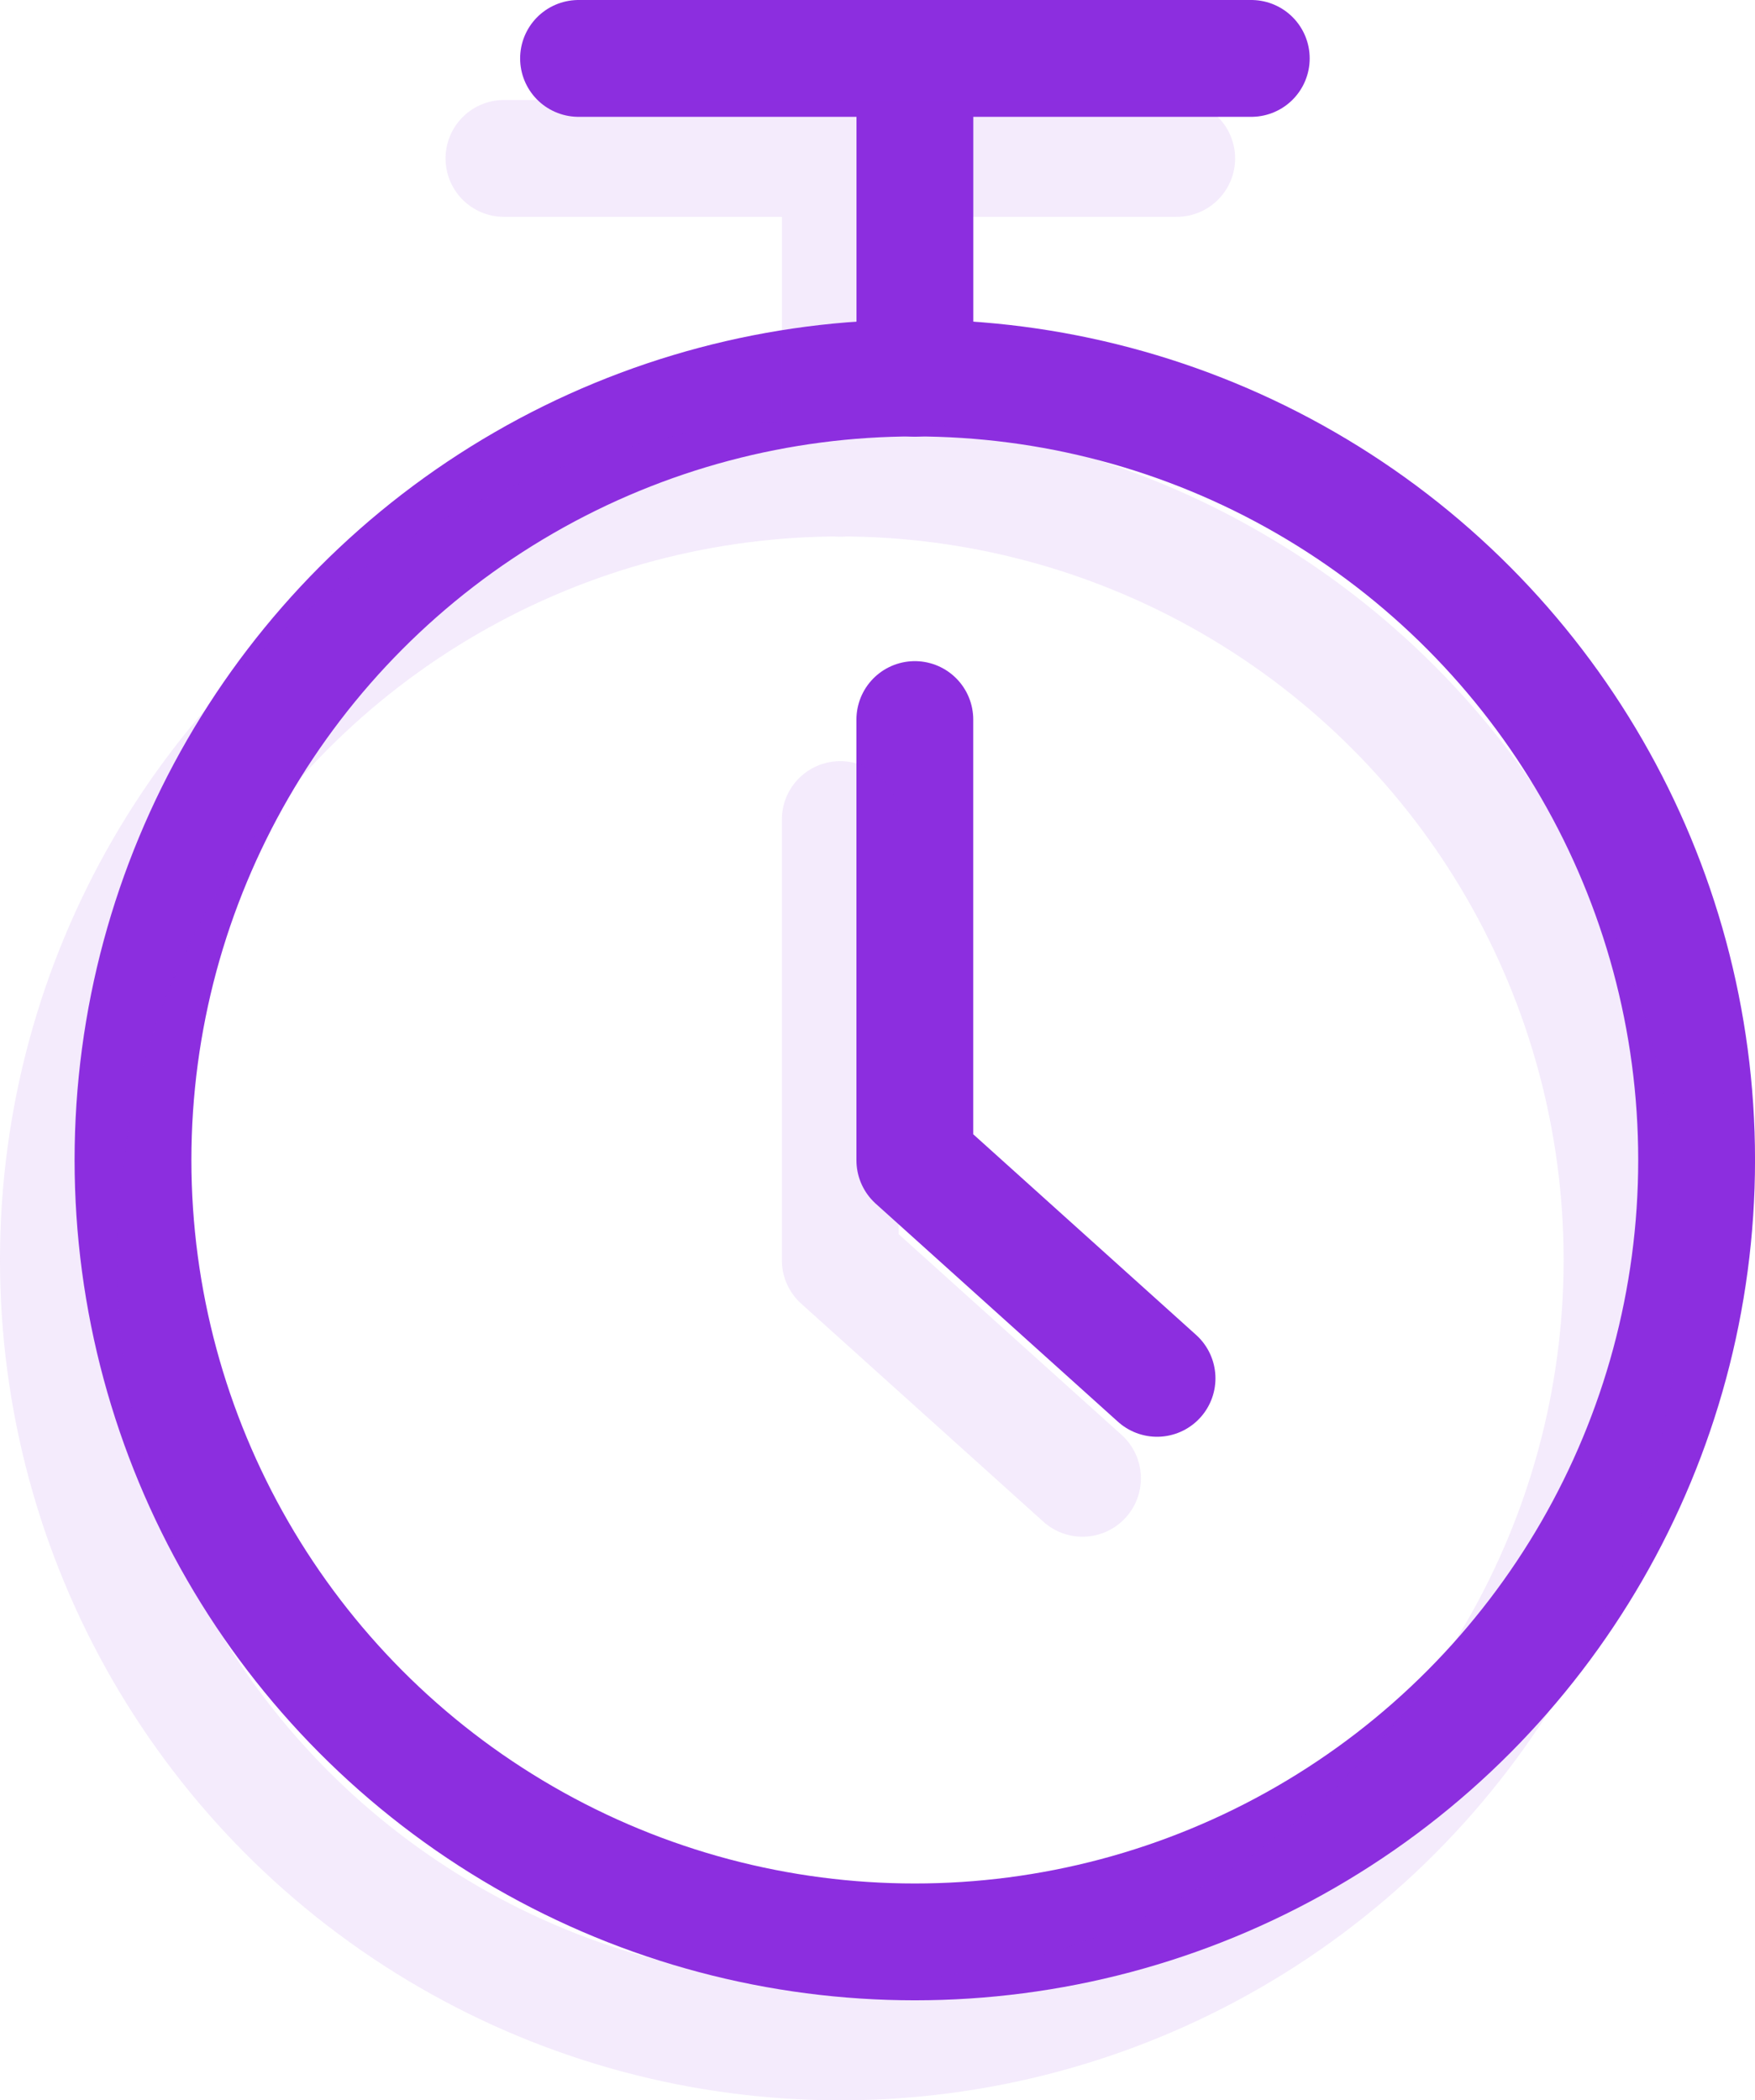
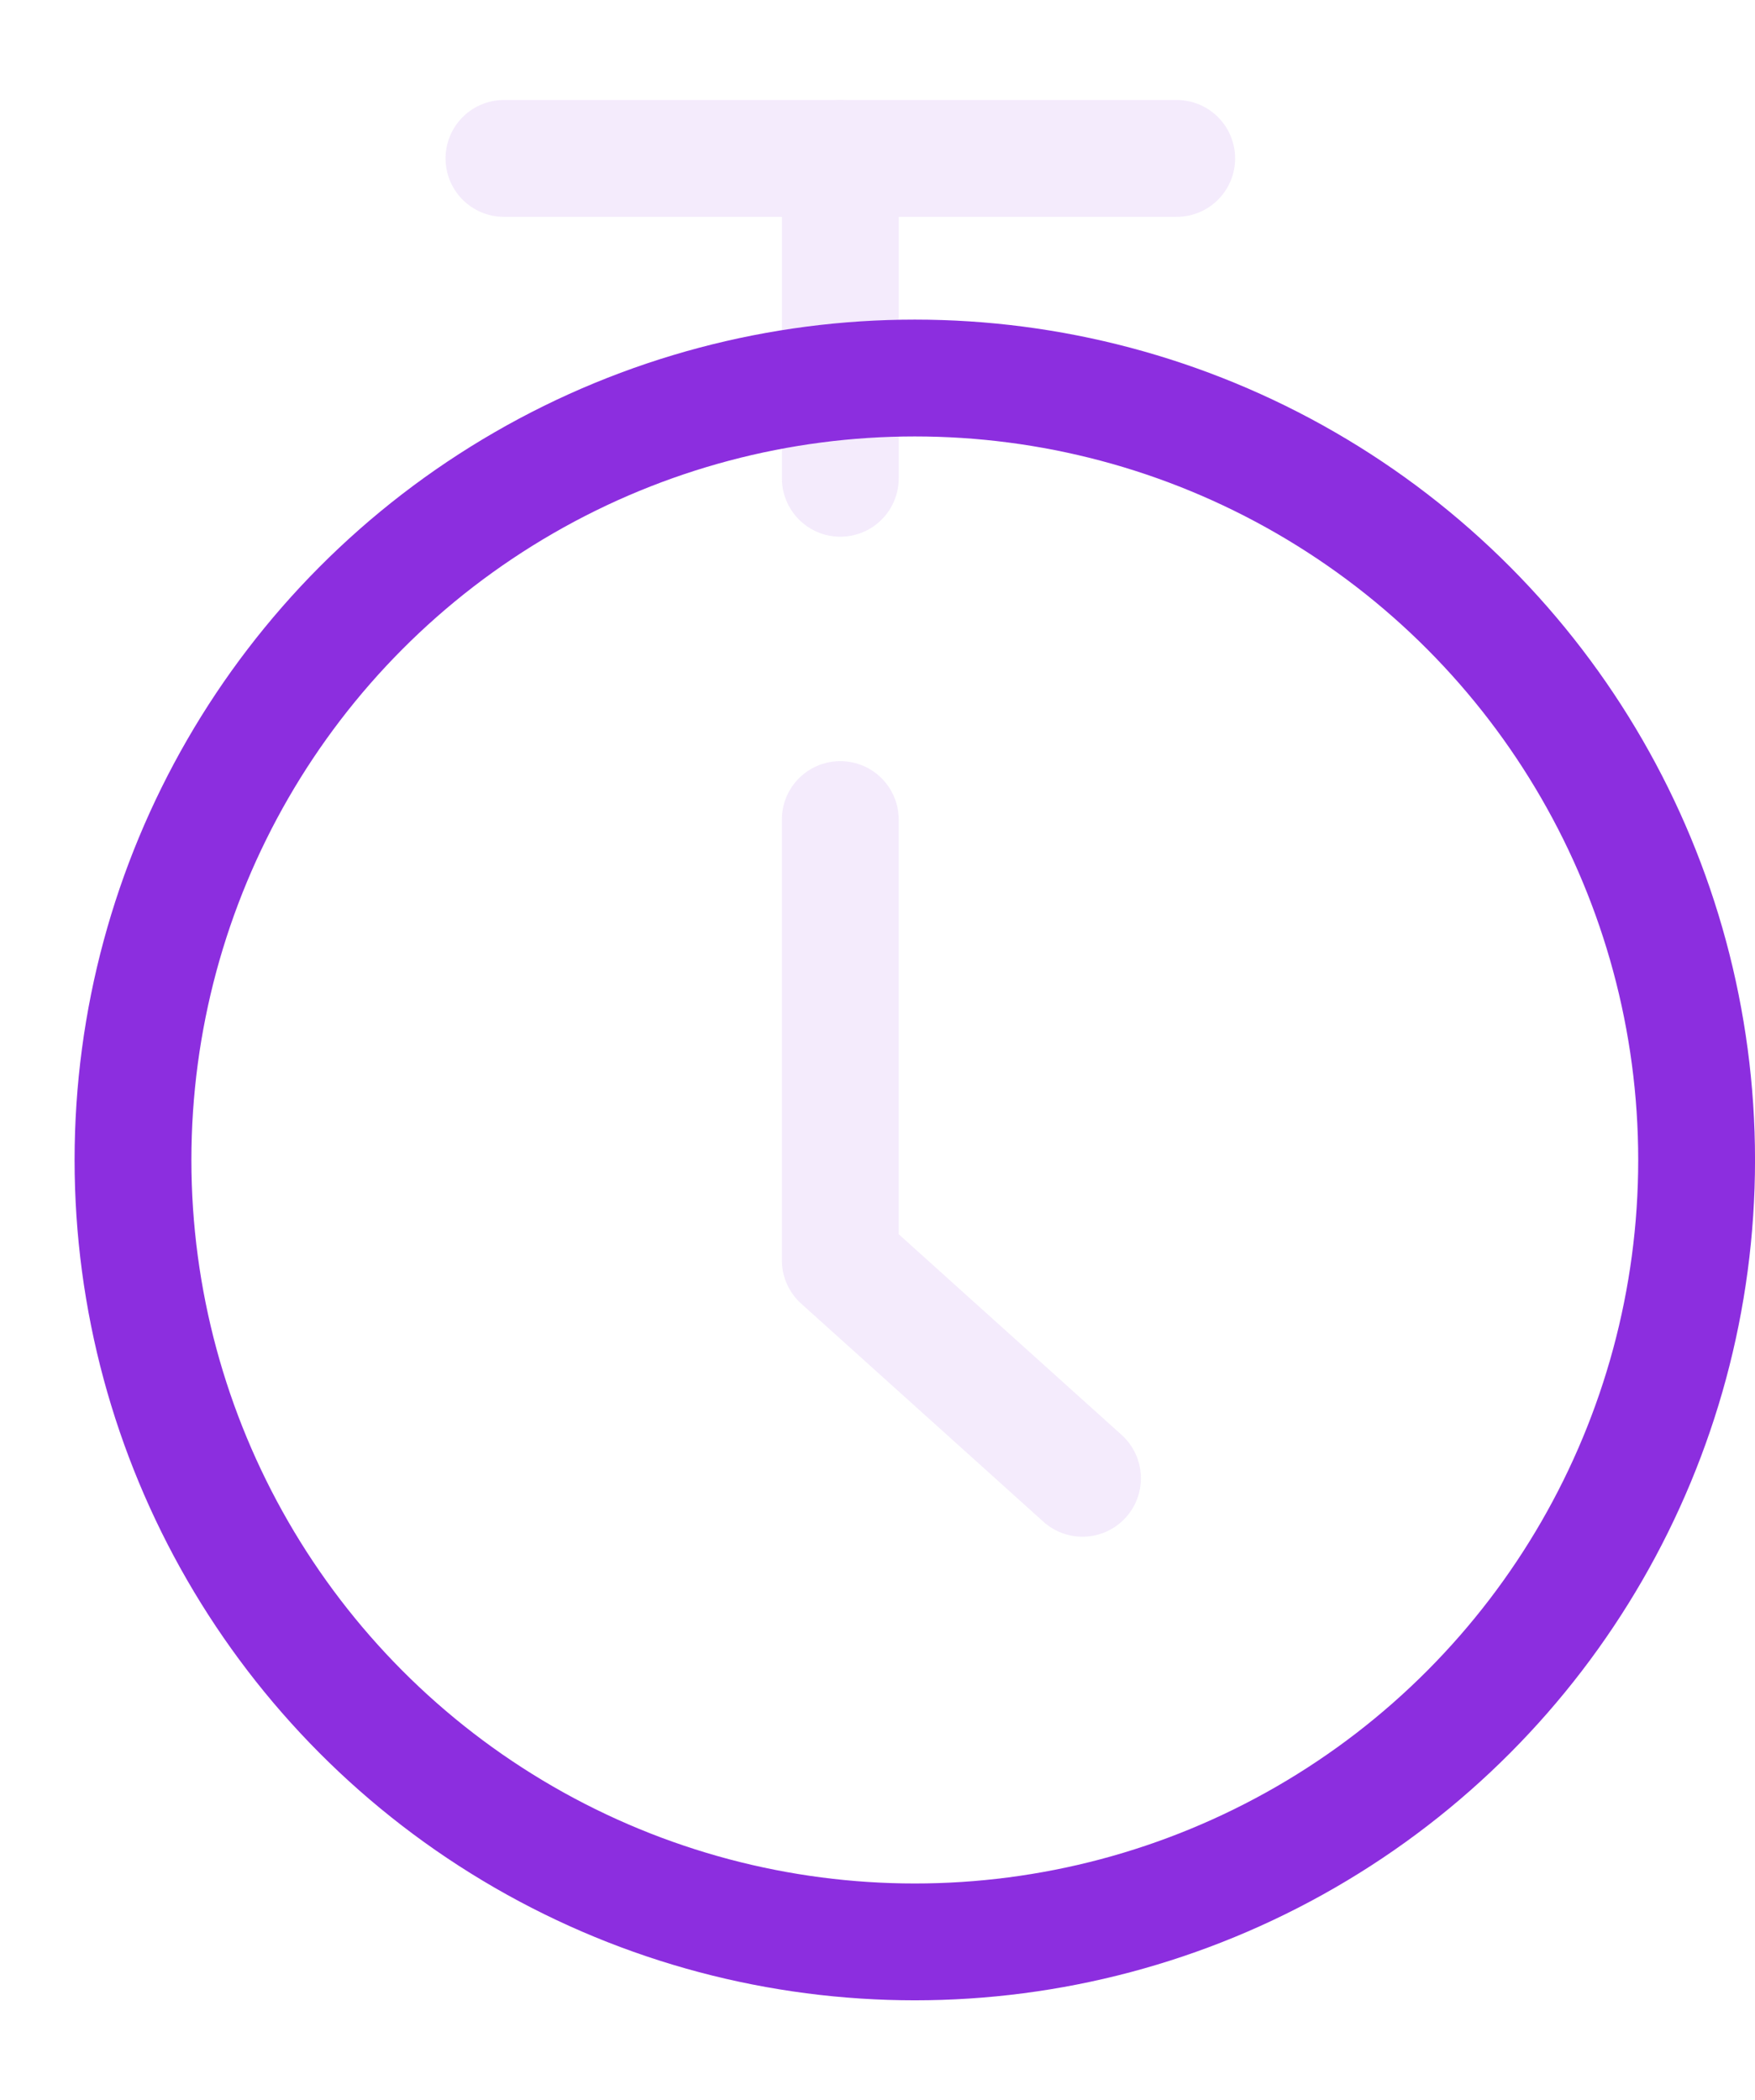
<svg xmlns="http://www.w3.org/2000/svg" width="60.097" height="71.909" viewBox="0 0 60.097 71.909">
  <defs>
    <style>
            .cls-1{fill:none;stroke:#8c2edf;stroke-linecap:round;stroke-linejoin:round;stroke-width:4px}.cls-2{opacity:.1}
        </style>
  </defs>
  <g id="Group_1671" data-name="Group 1671" transform="translate(-363.801 -454.875)">
    <g id="Group_1668" data-name="Group 1668" transform="translate(368.355 456.875)">
-       <path id="Line_8" d="M0 0v10.951" class="cls-1" data-name="Line 8" transform="translate(26.775 .001)" />
      <g id="Group_1667" data-name="Group 1667" transform="translate(0 10.943)">
        <circle id="Ellipse_124" cx="26.772" cy="26.772" r="26.772" class="cls-1" data-name="Ellipse 124" />
-         <path id="Path_13825" d="M382.171 469.51v15.09l8.294 7.466" class="cls-1" data-name="Path 13825" transform="translate(-355.398 -457.817)" />
      </g>
-       <path id="Line_9" d="M0 0h23.037" class="cls-1" data-name="Line 9" transform="translate(15.257)" />
    </g>
    <g id="Group_1670" class="cls-2" data-name="Group 1670" transform="translate(365.801 460.299)">
      <path id="Line_10" d="M0 0v10.951" class="cls-1" data-name="Line 10" transform="translate(26.775 .001)" />
      <g id="Group_1669" data-name="Group 1669" transform="translate(0 10.943)">
-         <circle id="Ellipse_125" cx="26.772" cy="26.772" r="26.772" class="cls-1" data-name="Ellipse 125" />
        <path id="Path_13826" d="M380.746 471.421v15.088l8.294 7.466" class="cls-1" data-name="Path 13826" transform="translate(-353.972 -459.728)" />
      </g>
      <path id="Line_11" d="M0 0h23.037" class="cls-1" data-name="Line 11" transform="translate(15.257)" />
    </g>
  </g>
</svg>